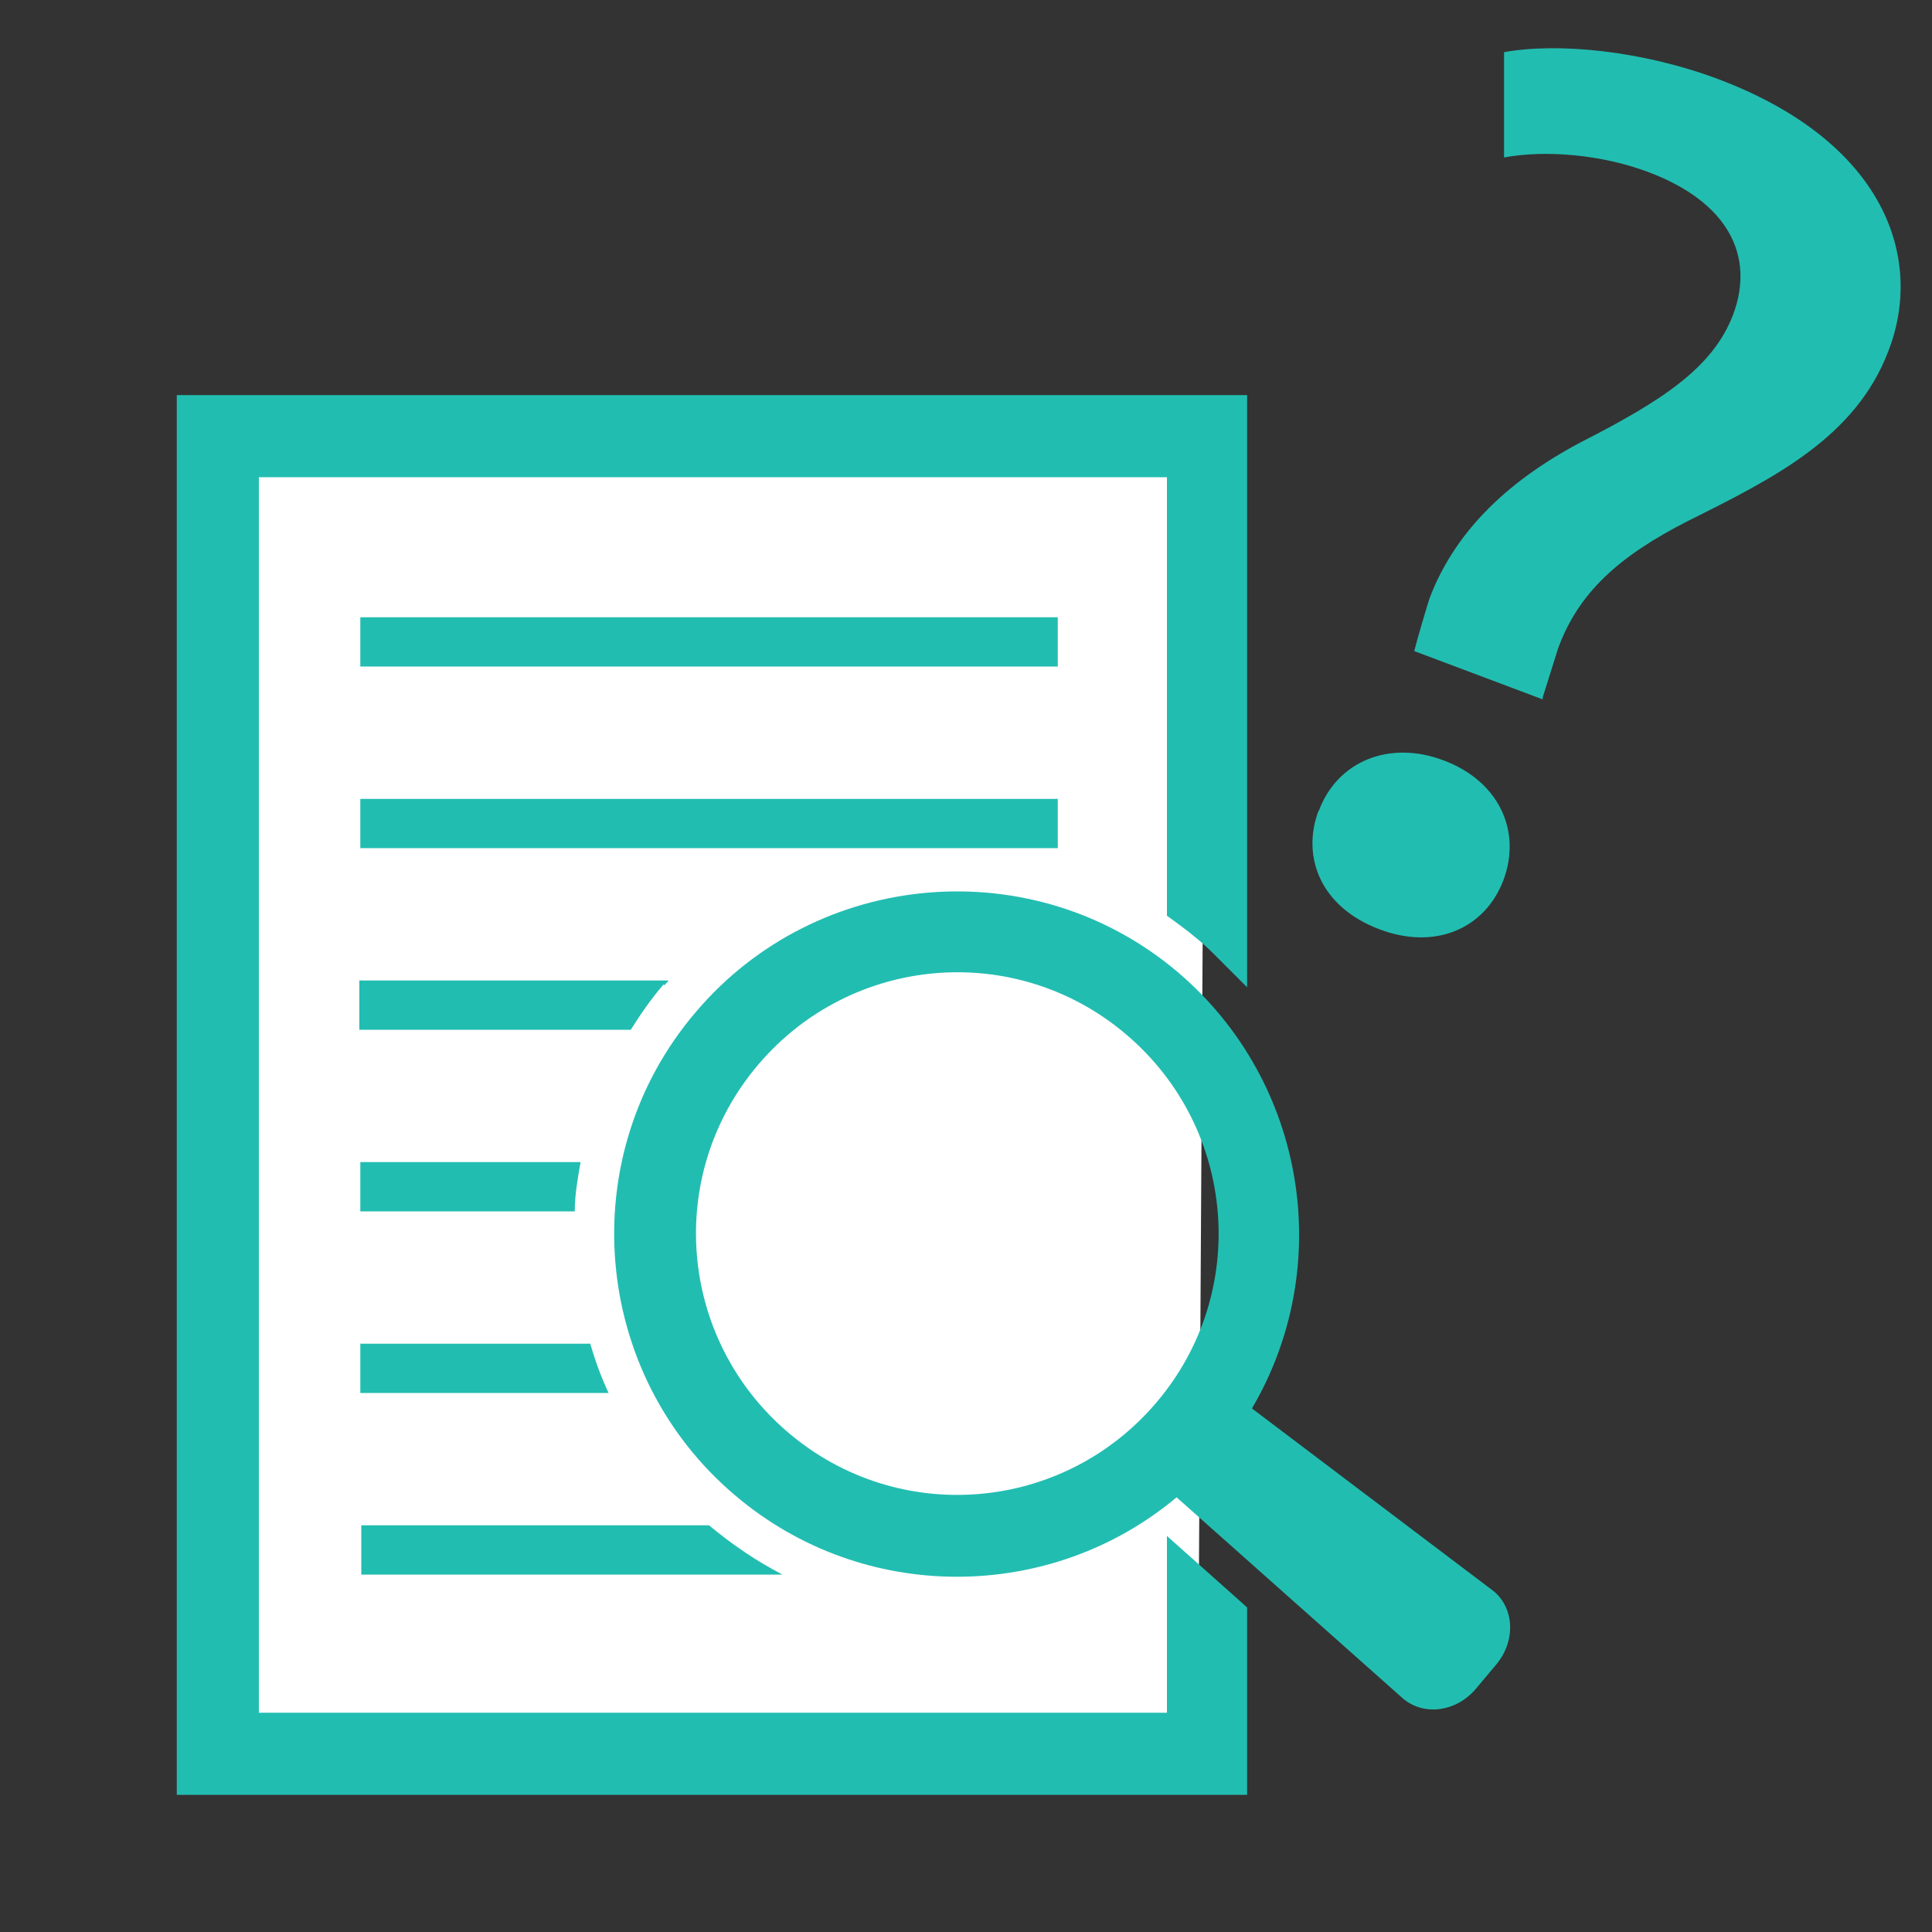
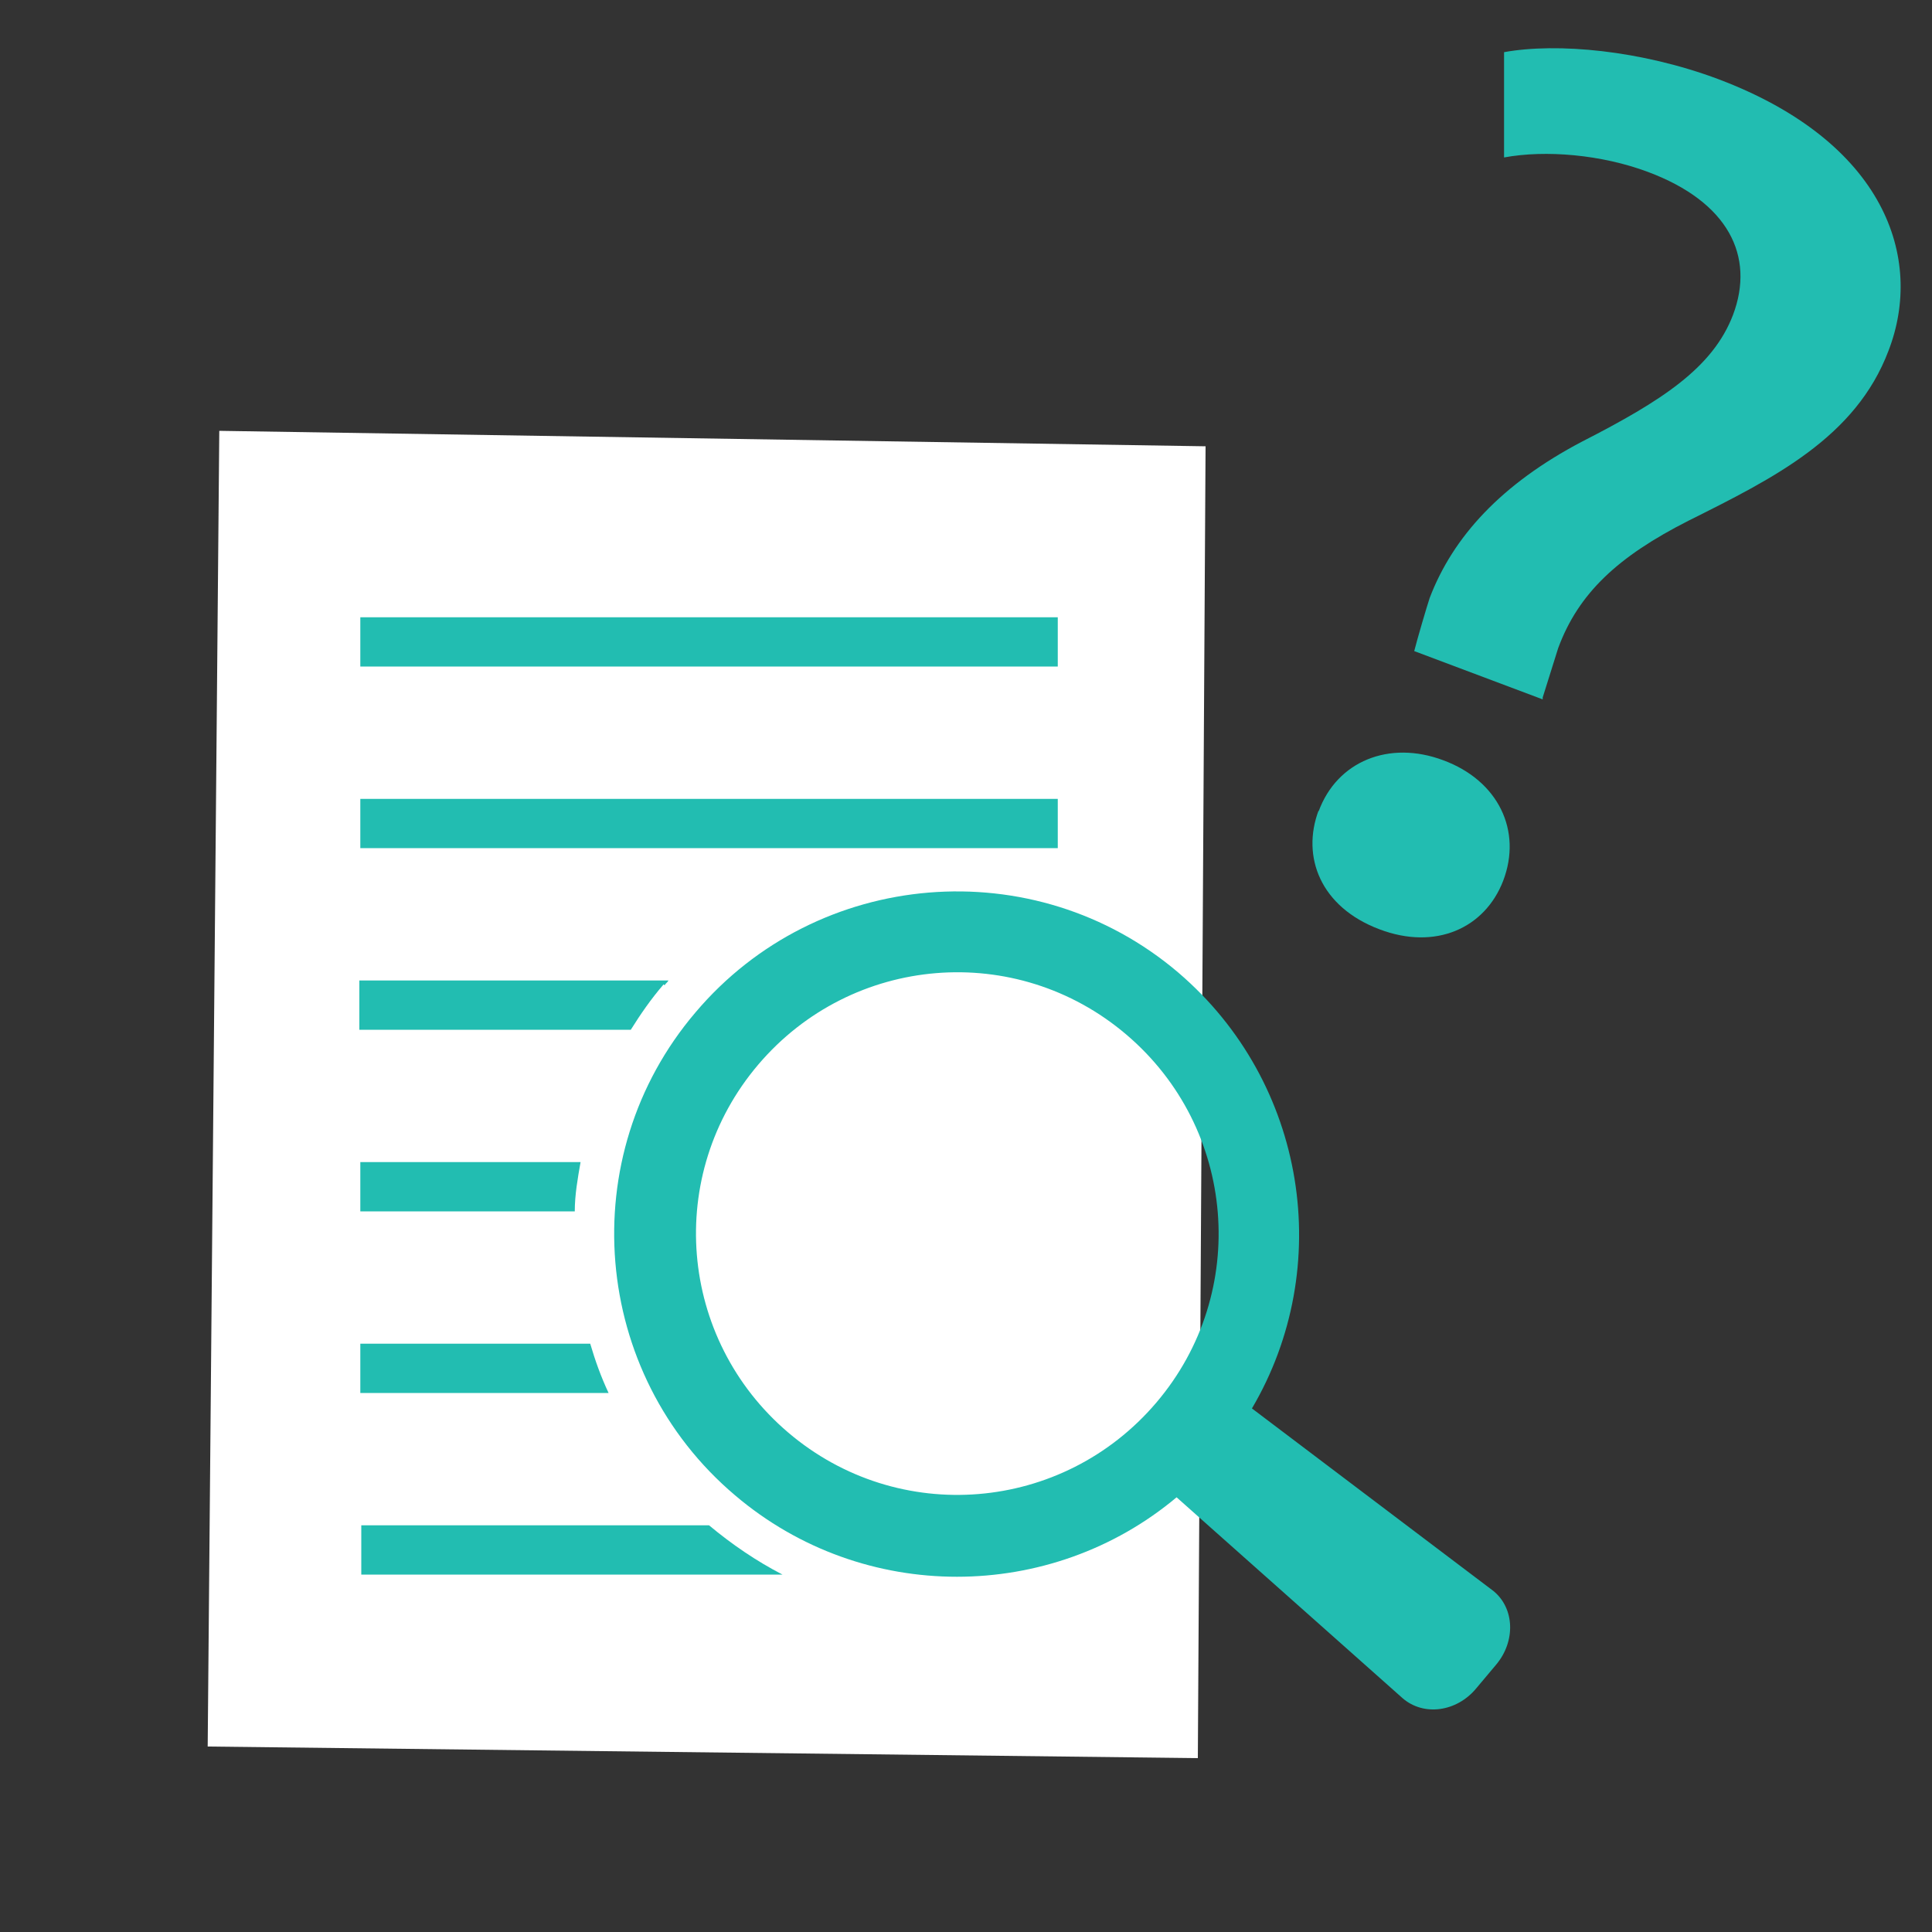
<svg xmlns="http://www.w3.org/2000/svg" id="uuid-0e4b4040-362b-449a-a32f-f8b4c74d6ebd" version="1.1" viewBox="0 0 200 200">
  <rect x="0" y="0" width="200" height="200" fill="#333333" stroke="none" />
  <defs>
    <style>
      .cls-1 {
        fill: #22bdb1;
      }

      .cls-1, .cls-2 {
        stroke-width: 0px;
      }

      .cls-2 {
        fill: #fff;
      }
    </style>
  </defs>
  <polygon class="cls-2" points="22.7 44.6 124.8 46.2 124 182 21.5 180.8 22.7 44.6" />
  <path class="cls-1" d="M159.7,72.4l-13.3-5c.3-1.2,1.3-4.6,1.6-5.5,2.4-6.3,7.4-11.8,15.8-16.2,8.2-4.2,13.5-7.6,15.6-13.1,2.3-6.1-.5-11.7-8.8-14.8-4.8-1.8-10.6-2.3-14.9-1.5V5.4c5.5-1,14.2-.2,22.2,2.8,17.2,6.5,21.3,18.5,17.6,28.1-3.4,9-11.9,13.2-20.7,17.6-7.3,3.7-11.4,7.5-13.5,13.2l-1.6,5.1h0ZM136.5,84c1.9-5.2,7.3-7.4,12.9-5.3,5.7,2.1,8.2,7.3,6.2,12.5-1.9,4.9-7,7.2-12.8,5-6.1-2.3-8.1-7.5-6.3-12.3Z" />
  <g>
    <rect class="cls-1" x="37.3" y="63.9" width="72.2" height="5.1" />
    <rect class="cls-1" x="37.3" y="82.7" width="72.2" height="5.1" />
    <path class="cls-1" d="M68.8,102c.1-.2.3-.3.4-.5h-32v5.1h28.1c1-1.6,2.1-3.2,3.4-4.7Z" />
    <path class="cls-1" d="M37.3,120.3v5.1h22.2c0-1.7.3-3.4.6-5.1h-22.8Z" />
    <path class="cls-1" d="M37.3,139.1v5.1h25.7c-.8-1.7-1.4-3.4-1.9-5.1h-23.8Z" />
    <path class="cls-1" d="M37.3,163h43.7c-2.7-1.4-5.2-3.1-7.6-5.1,0,0,0,0,0,0h-36v5.1Z" />
-     <path class="cls-1" d="M120.8,177.3H26.8V49.4h94v45.4l.7.5c.8.6,1.5,1.1,2.2,1.7.9.7,1.7,1.5,2.5,2.3l2.9,2.9v-61.3H18.3v144.9h110.8v-19.4l-8.3-7.4v18.2Z" />
    <path class="cls-1" d="M154.6,164.7l-25-18.9c8.6-14.6,5.7-33.7-7.6-45.1-14.9-12.7-37.4-10.8-50,4.1-12.7,14.9-10.8,37.4,4.1,50,13.3,11.3,32.7,11.1,45.7.2l23.4,20.8c2.2,1.9,5.6,1.4,7.6-1l2.1-2.5c2-2.4,1.9-5.8-.3-7.6ZM119.7,145.2c-9.7,11.4-26.7,12.8-38.1,3.1-11.4-9.7-12.8-26.7-3.1-38.1,9.7-11.4,26.7-12.8,38.1-3.1,11.4,9.7,12.8,26.7,3.1,38.1Z" />
  </g>
</svg>